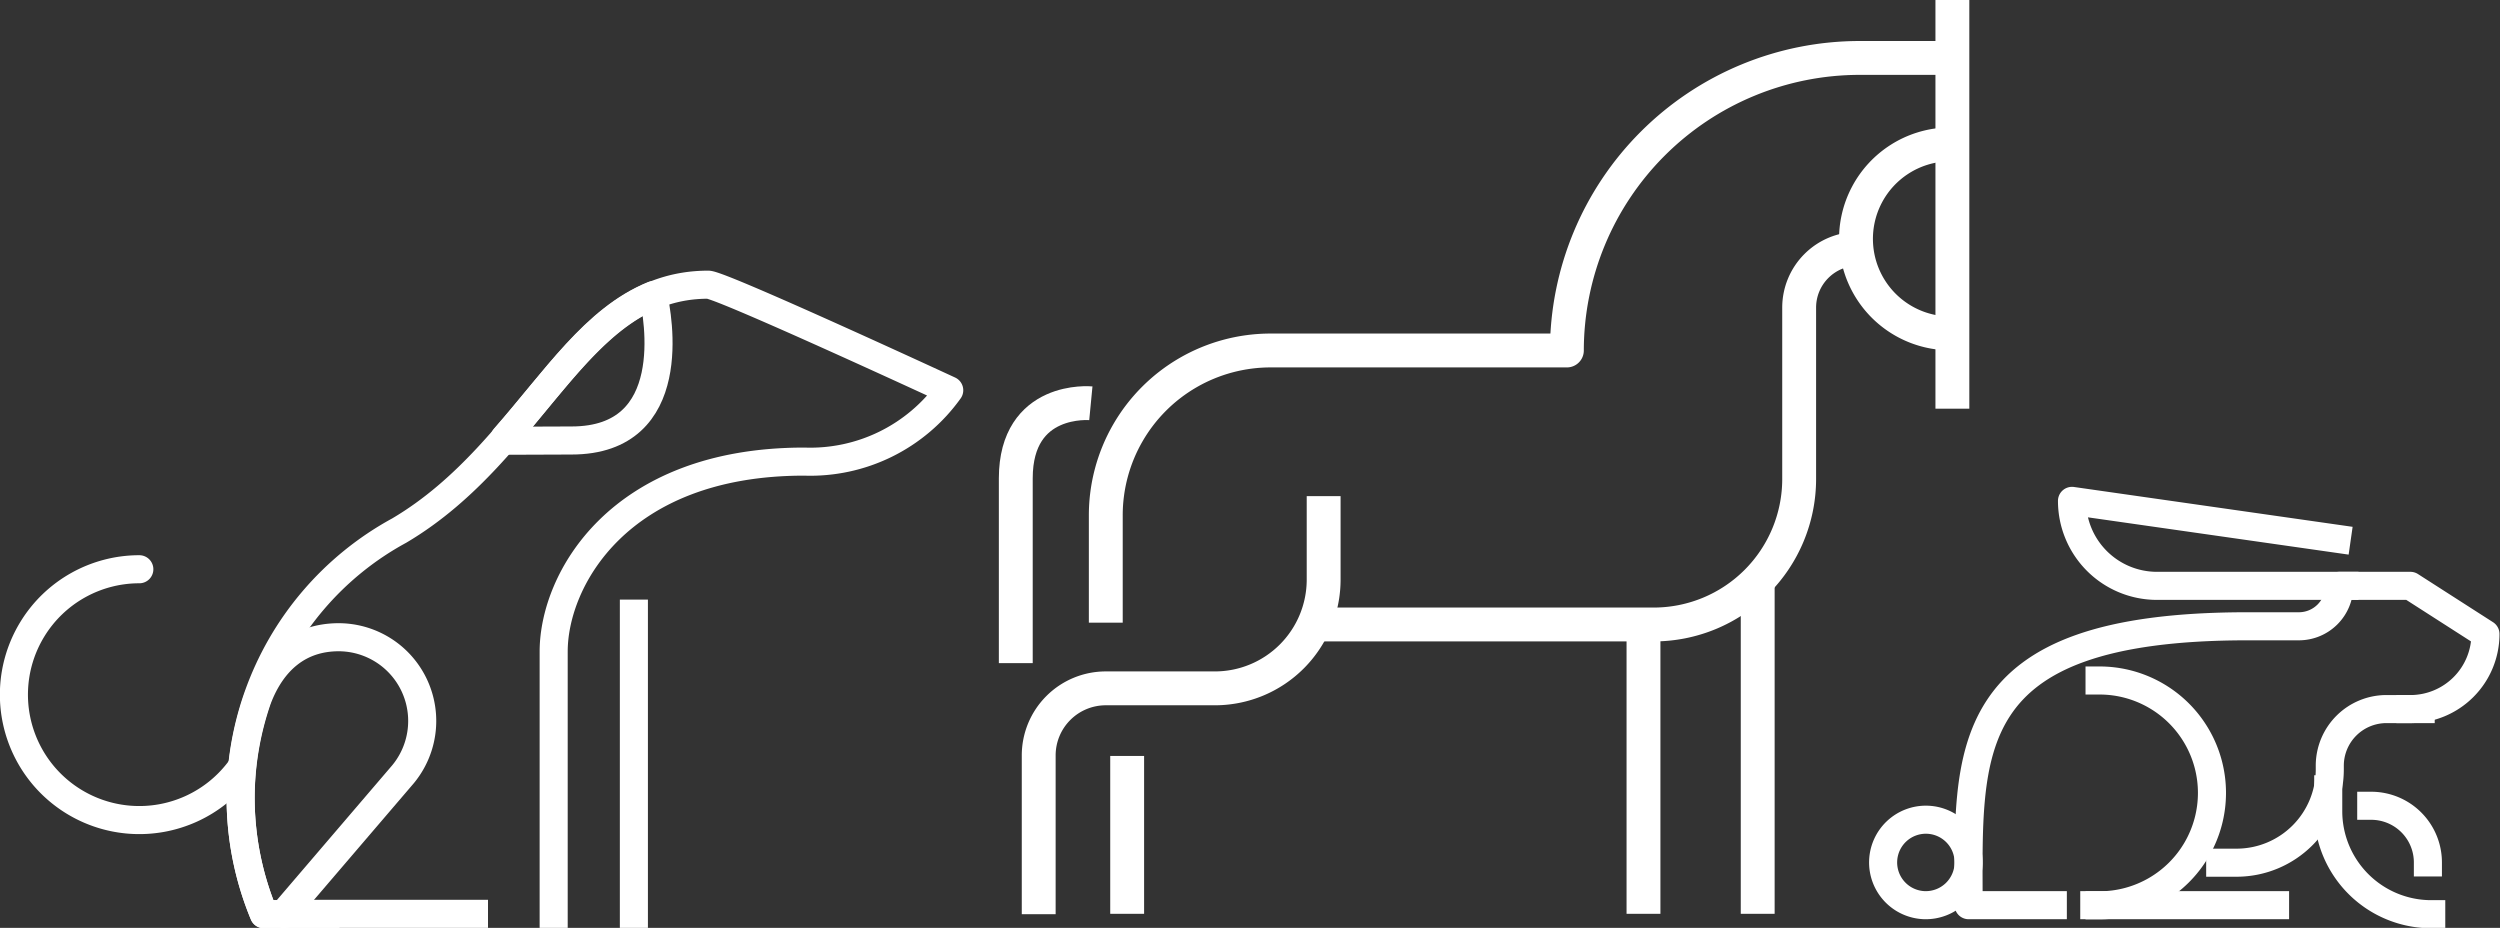
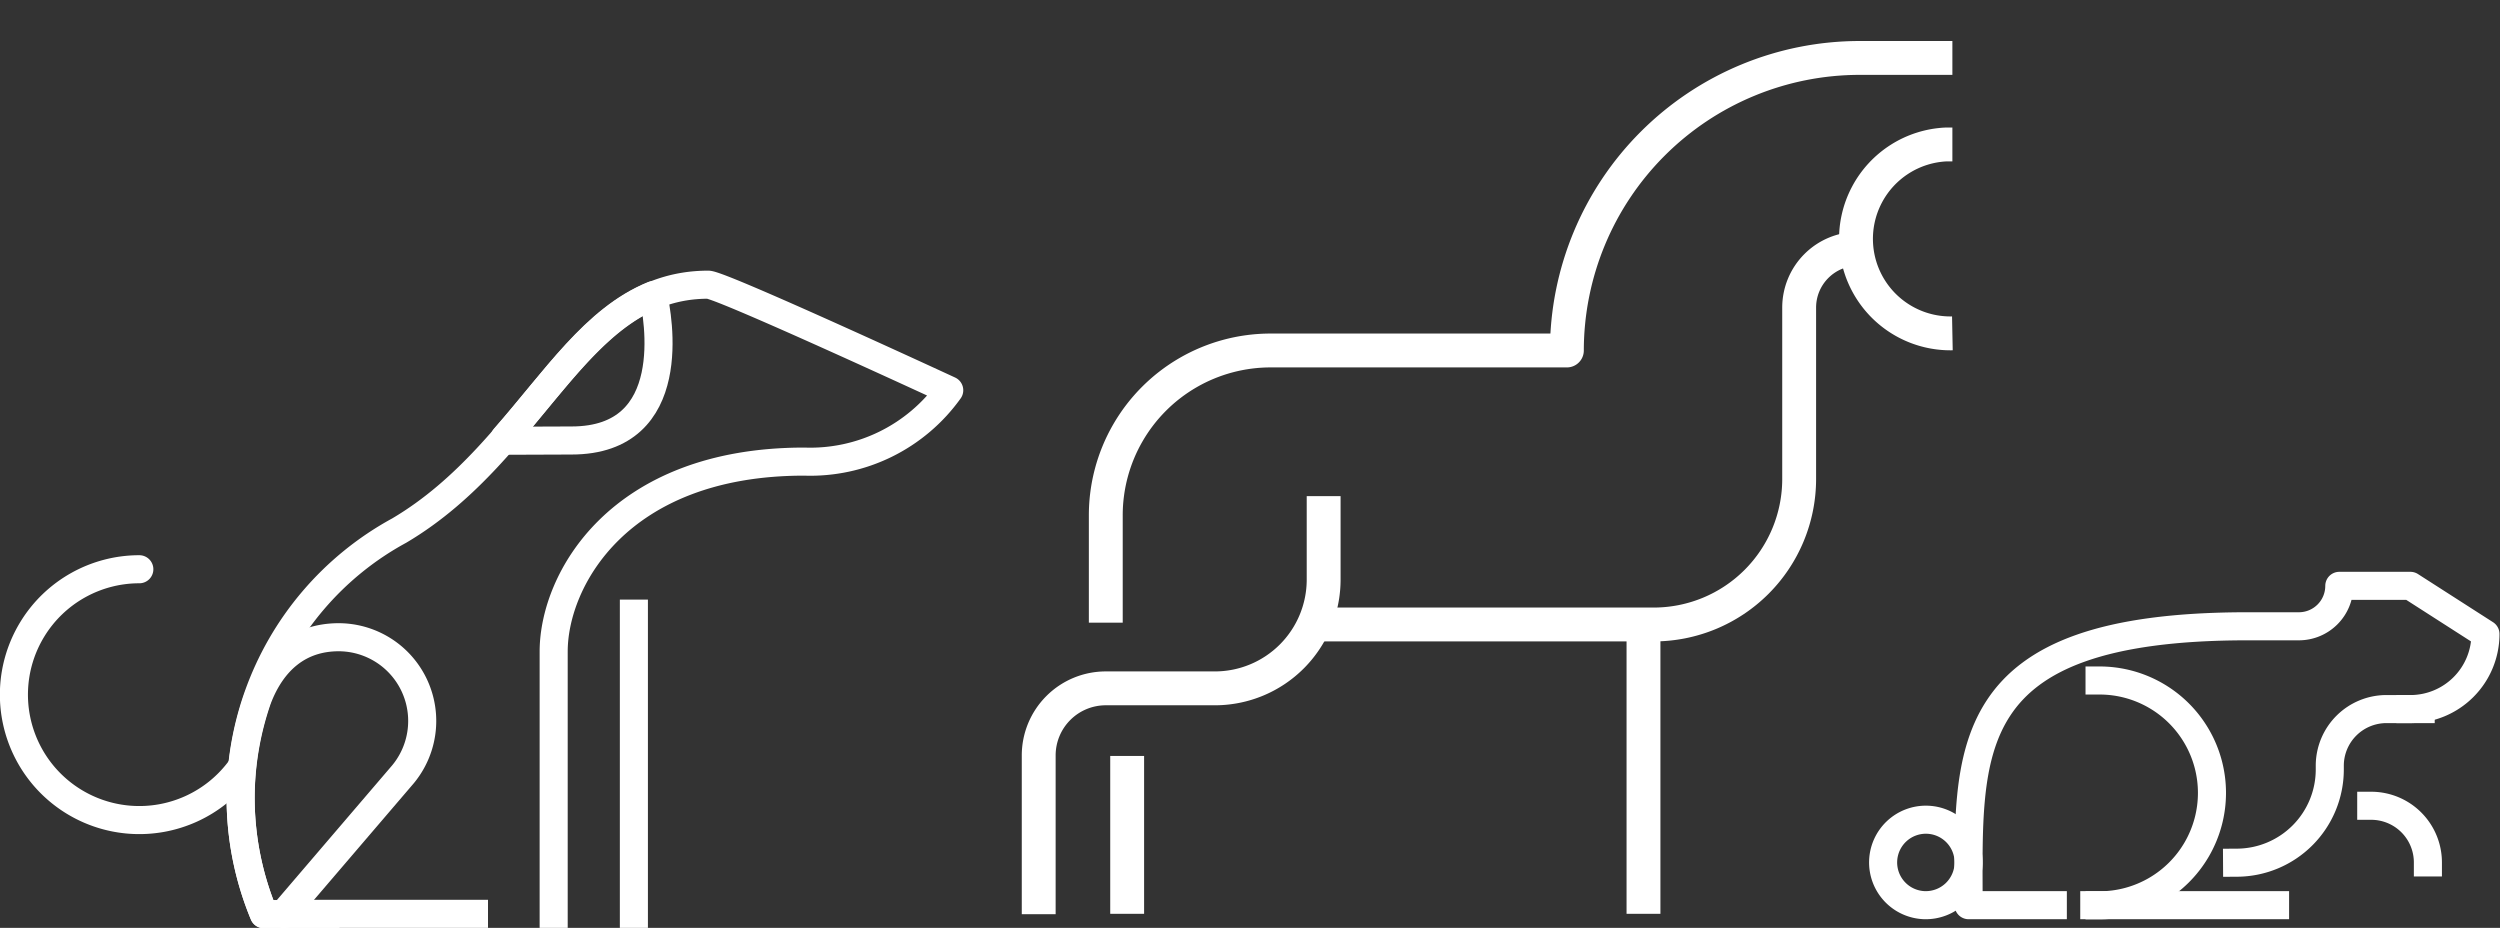
<svg xmlns="http://www.w3.org/2000/svg" viewBox="0 0 194.16 72.06">
  <rect x="0" y="0" width="194.16" height="72.06" fill="#333333" stroke="none" />
  <defs>
    <style>.cls-1,.cls-2,.cls-3,.cls-4,.cls-5{fill:none;stroke:#fff;}.cls-1{stroke-linecap:square;}.cls-1,.cls-3,.cls-4,.cls-5{stroke-linejoin:round;}.cls-1,.cls-4,.cls-5{stroke-width:2.18px;}.cls-2{stroke-miterlimit:10;}.cls-2,.cls-3{stroke-width:2.63px;}.cls-5{stroke-linecap:round;}</style>
  </defs>
  <title>OTRAS_W</title>
  <g id="Capa_2" data-name="Capa 2">
    <g id="Capa_1-2" data-name="Capa 1">
      <g id="Capa_2-2" data-name="Capa 2">
        <g id="Layer_1" data-name="Layer 1">
          <line class="cls-1" x1="162.65" y1="70.3" x2="176.69" y2="70.3" />
          <path class="cls-1" d="M163.06,52.85a8.73,8.73,0,0,1,0,17.46" />
          <path class="cls-1" d="M152.89,67.06a3.32,3.32,0,1,0-3.41,3.24h0A3.33,3.33,0,0,0,152.89,67.06Z" />
-           <path class="cls-1" d="M182.08,45.5H167.52a6.6,6.6,0,0,1-6.6-6.6h0l20.56,2.94" />
          <path class="cls-1" d="M184.16,62.58a4.4,4.4,0,0,1,4.4,4.4v0" />
-           <path class="cls-1" d="M188.82,71a8,8,0,0,1-8-8h0V61.3" />
-           <path class="cls-1" d="M188,55.07h-2.64a4.4,4.4,0,0,0-4.42,4.38v.3a7.24,7.24,0,0,1-7.2,7.25h-1.31" />
+           <path class="cls-1" d="M188,55.07h-2.64a4.4,4.4,0,0,0-4.42,4.38v.3a7.24,7.24,0,0,1-7.2,7.25" />
          <path class="cls-1" d="M159.43,70.3h-6.54c0-12-1-21.66,21.66-21.66h4a3.14,3.14,0,0,0,3.13-3.14h5.52l5.83,3.74a5.83,5.83,0,0,1-5.83,5.83" />
        </g>
      </g>
      <g id="Capa_2-3" data-name="Capa 2">
        <g id="Layer_1-2" data-name="Layer 1">
-           <line class="cls-2" x1="151.63" y1="31.74" x2="151.63" />
          <path class="cls-2" d="M151.63,25.89a7.34,7.34,0,0,1-.5-14.67h.5" />
          <path class="cls-3" d="M151.63,4.5h-7.19a22.75,22.75,0,0,0-22.75,22.72h-23A12.8,12.8,0,0,0,85.88,40.05h0v8.31" />
          <path class="cls-2" d="M144.3,19.32a4.57,4.57,0,0,0-4.57,4.57V37.2a11.3,11.3,0,0,1-11.3,11.3H101.9" />
          <path class="cls-2" d="M80.67,71V58.67a5.21,5.21,0,0,1,5.21-5.21h8.47A8.45,8.45,0,0,0,102.8,45h0V38.53" />
          <line class="cls-2" x1="87.54" y1="70.97" x2="87.54" y2="58.71" />
-           <line class="cls-2" x1="136.51" y1="45.1" x2="136.51" y2="70.97" />
          <line class="cls-2" x1="127.64" y1="48.36" x2="127.64" y2="70.97" />
-           <path class="cls-3" d="M78.89,51.5V37.15c0-6.39,5.83-5.83,5.83-5.83" />
        </g>
      </g>
      <g id="Capa_2-4" data-name="Capa 2">
        <g id="Layer_1-3" data-name="Layer 1">
          <line class="cls-1" x1="49.23" y1="47.66" x2="49.23" y2="70.97" />
          <line class="cls-4" x1="21.8" y1="70.97" x2="37.9" y2="70.97" />
          <path class="cls-5" d="M18.69,59.69a9.74,9.74,0,1,1-7.87-15.48" />
          <path class="cls-1" d="M43,71V50.6C43,45.08,48,35.85,62.46,35.85a13.27,13.27,0,0,0,11.26-5.54S56,22.11,55,22.11c-10.25,0-13.3,12.78-24,19.1h0A23.59,23.59,0,0,0,20.5,71h4.77" />
          <path class="cls-4" d="M18.69,61.91A23.62,23.62,0,0,1,20,54.28c1.14-3,3.26-4.79,6.31-4.79a6.5,6.5,0,0,1,5,10.63L22,71H20.49A23.66,23.66,0,0,1,18.69,61.91Z" />
          <path class="cls-4" d="M39.19,34.23V34c4-4.55,7-9.23,11.54-11.08.37,1.62,2.18,11.29-6.34,11.29Z" />
        </g>
      </g>
    </g>
  </g>
</svg>